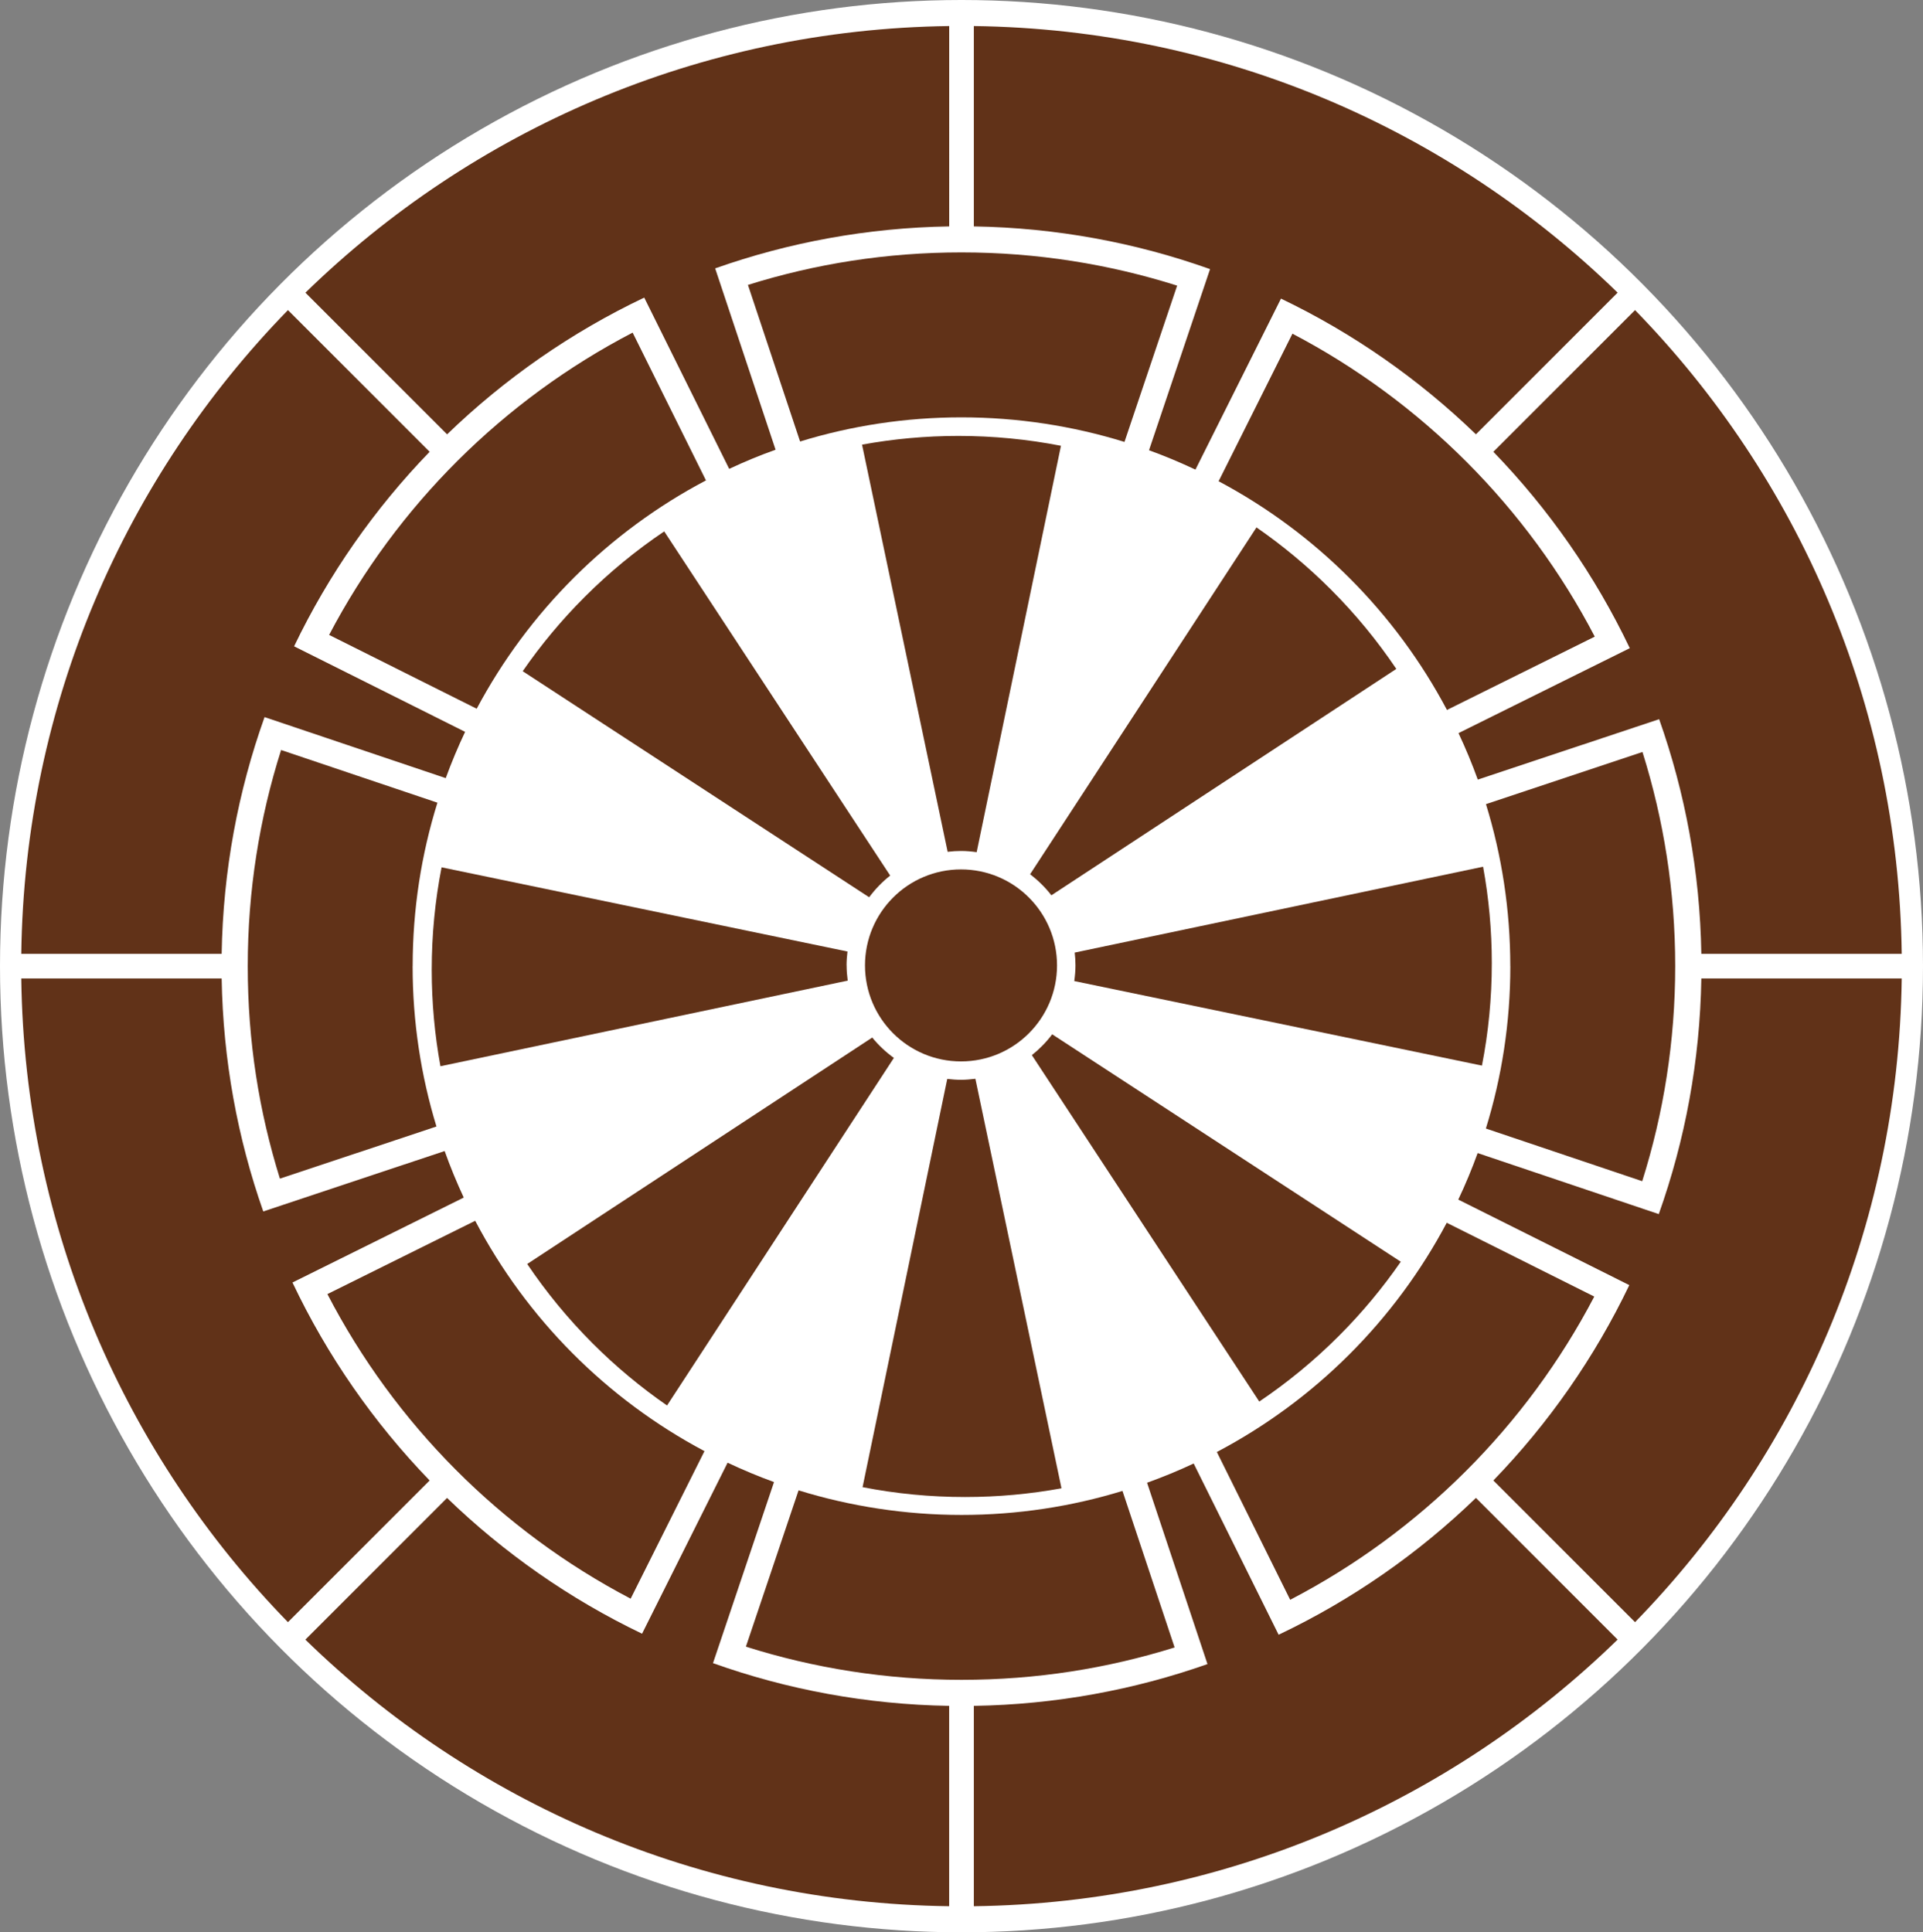
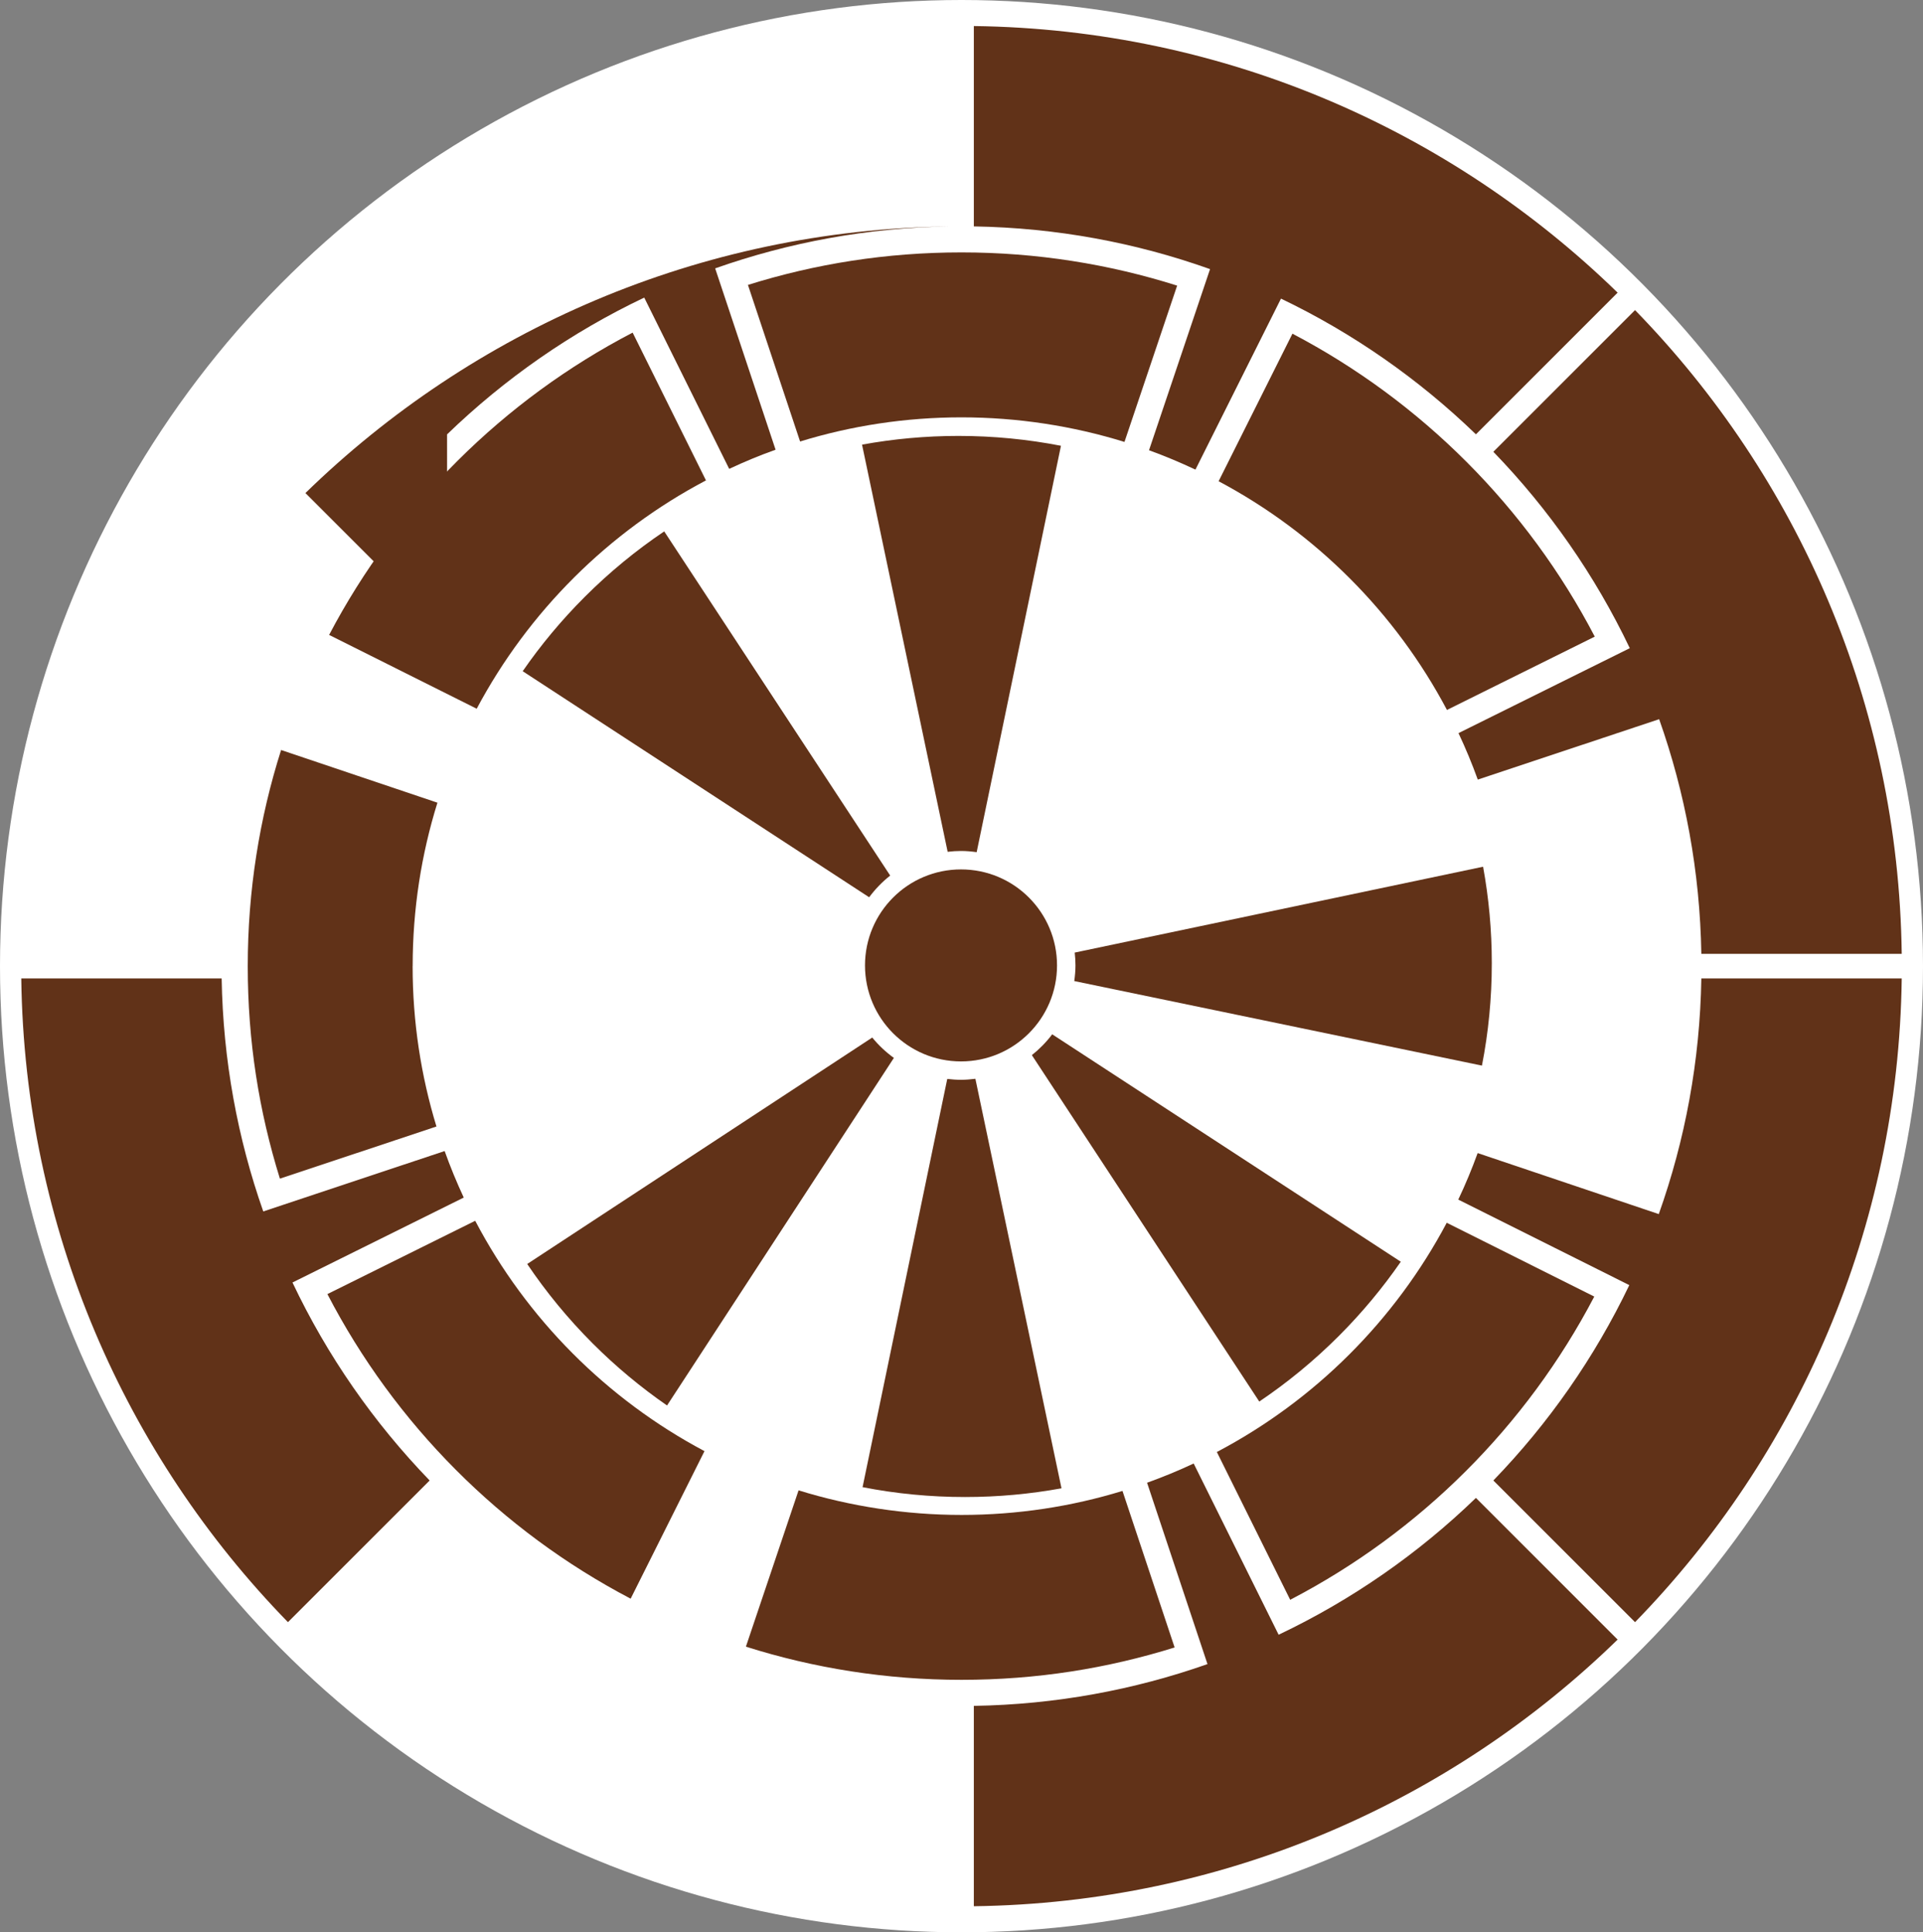
<svg xmlns="http://www.w3.org/2000/svg" id="_レイヤー_1" data-name="レイヤー_1" viewBox="0 0 434.82 436.98">
  <rect x="0" y="0" width="434.82" height="436.98" fill="#808080" stroke="none" />
  <defs>
    <style>
      .cls-1 {
        fill: #fff;
      }

      .cls-2 {
        fill: #613218;
      }
    </style>
  </defs>
  <ellipse class="cls-1" cx="217.41" cy="218.49" rx="217.41" ry="218.49" />
  <g>
    <g>
-       <path class="cls-2" d="M341.51,218.49c0,12.78-1.94,25.12-5.53,36.72l35.35,11.91c4.84-15.35,7.46-31.68,7.46-48.63s-2.6-33.14-7.4-48.43l-35.39,11.79c3.57,11.58,5.5,23.88,5.5,36.64Z" />
      <path class="cls-2" d="M93.31,218.49c0-12.88,1.96-25.29,5.6-36.97l-35.35-11.91c-4.9,15.42-7.54,31.84-7.54,48.88s2.55,32.87,7.27,48.05l35.4-11.79c-3.5-11.47-5.39-23.64-5.39-36.26Z" />
      <path class="cls-2" d="M107.79,160.27c11.7-21.98,29.81-40.02,51.84-51.63l-16.58-33.42c-29.27,15.22-53.29,39.15-68.63,68.36l33.36,16.69Z" />
      <path class="cls-2" d="M253.81,337.16c-11.51,3.53-23.73,5.43-36.4,5.43s-25.2-1.95-36.84-5.56l-11.91,35.35c15.38,4.87,31.76,7.5,48.75,7.5s32.97-2.57,48.19-7.32l-11.79-35.4Z" />
      <path class="cls-2" d="M327.13,276.52c-11.7,22.08-29.86,40.19-51.98,51.84l16.58,33.42c29.36-15.26,53.43-39.27,68.76-68.57l-33.36-16.69Z" />
      <path class="cls-2" d="M159.29,328.16c-22.09-11.73-40.21-29.94-51.84-52.09l-33.42,16.58c15.24,29.4,39.25,53.51,68.57,68.88l16.69-33.36Z" />
      <path class="cls-2" d="M180.92,99.84c11.54-3.55,23.79-5.46,36.49-5.46s25.21,1.95,36.85,5.56l11.91-35.35c-15.39-4.87-31.77-7.51-48.76-7.51s-33.04,2.58-48.29,7.35l11.79,35.4Z" />
      <path class="cls-2" d="M275.55,108.83c21.96,11.67,40,29.74,51.63,51.72l33.42-16.58c-15.24-29.23-39.17-53.2-68.36-68.51l-16.69,33.36Z" />
    </g>
    <path class="cls-2" d="M217.3,240.03c11.99,0,21.71-9.72,21.71-21.71s-9.72-21.71-21.71-21.71-21.71,9.72-21.71,21.71,9.72,21.71,21.71,21.71Z" />
-     <path class="cls-2" d="M59.83,162.17l40.96,13.8c1.3-3.57,2.77-7.06,4.38-10.47l-38.67-19.34c7.83-16.3,18.21-31.14,30.65-43.99l-32.04-32.04C28.38,107.82,5.54,159.09,4.81,215.7h45.31c.31-18.76,3.71-36.76,9.7-53.53Z" />
    <path class="cls-2" d="M66.13,290.03l38.73-19.21c-1.59-3.42-3.04-6.93-4.32-10.52l-41.01,13.66c-5.81-16.53-9.1-34.24-9.41-52.69H4.81c.73,56.61,23.57,107.88,60.3,145.57l32.04-32.04c-12.63-13.06-23.15-28.17-31.02-44.78Z" />
-     <path class="cls-2" d="M101.09,98.23c13.01-12.58,28.05-23.07,44.58-30.93l19.21,38.73c3.41-1.6,6.91-3.05,10.49-4.33l-13.66-41.01c16.6-5.86,34.39-9.19,52.92-9.49V5.89c-56.61.73-107.88,23.57-145.57,60.3l32.04,32.04Z" />
+     <path class="cls-2" d="M101.09,98.23c13.01-12.58,28.05-23.07,44.58-30.93l19.21,38.73c3.41-1.6,6.91-3.05,10.49-4.33l-13.66-41.01c16.6-5.86,34.39-9.19,52.92-9.49c-56.61.73-107.88,23.57-145.57,60.3l32.04,32.04Z" />
    <path class="cls-2" d="M375.08,274.56l-40.96-13.8c-1.3,3.59-2.76,7.1-4.38,10.52l38.67,19.34c-7.84,16.38-18.26,31.28-30.74,44.18l32.04,32.04c36.72-37.69,59.57-88.96,60.3-145.57h-45.31c-.31,18.67-3.68,36.58-9.62,53.28Z" />
    <path class="cls-2" d="M337.67,102.17c12.54,12.96,23,27.95,30.85,44.41l-38.73,19.21c1.61,3.42,3.07,6.93,4.36,10.51l41.01-13.66c5.89,16.64,9.23,34.48,9.54,53.06h45.31c-.73-56.61-23.57-107.88-60.3-145.57l-32.04,32.04Z" />
    <path class="cls-2" d="M289.12,369.69l-19.21-38.73c-3.43,1.61-6.95,3.06-10.54,4.35l13.66,41.01c-16.57,5.84-34.33,9.15-52.83,9.45v45.31c56.61-.73,107.88-23.57,145.57-60.3l-32.04-32.04c-13.01,12.59-28.07,23.08-44.61,30.94Z" />
    <path class="cls-2" d="M259.81,101.82c3.58,1.3,7.08,2.77,10.5,4.38l19.34-38.67c16.34,7.83,31.2,18.24,44.08,30.69l32.04-32.04C328.07,29.46,276.81,6.62,220.2,5.89v45.31c18.72.31,36.68,3.69,53.41,9.66l-13.8,40.96Z" />
-     <path class="cls-2" d="M175.02,335.16c-3.58-1.3-7.08-2.77-10.5-4.38l-19.34,38.67c-16.34-7.83-31.21-18.24-44.09-30.7l-32.04,32.04c37.69,36.72,88.96,59.57,145.57,60.29v-45.31c-18.71-.31-36.67-3.69-53.4-9.66l13.8-40.96Z" />
-     <path class="cls-2" d="M237.73,202.47l78-51.2c-4.27-6.34-9.21-12.37-14.82-17.98-5.26-5.26-10.89-9.93-16.8-14.02l-51.19,78.44c1.8,1.37,3.42,2.96,4.81,4.75Z" />
    <path class="cls-2" d="M335.36,196l-92.35,19.42c.11.95.17,1.92.17,2.9,0,1.2-.11,2.38-.27,3.54l92.18,19.12c1.47-7.5,2.23-15.26,2.23-23.19,0-7.44-.68-14.73-1.97-21.79Z" />
    <path class="cls-2" d="M237.92,233.9c-1.33,1.76-2.87,3.34-4.6,4.71l51.42,78.34c6.34-4.27,12.37-9.21,17.98-14.82,5.26-5.26,9.93-10.89,14.02-16.8l-78.82-51.43Z" />
    <path class="cls-2" d="M217.3,244.19c-1.05,0-2.09-.08-3.11-.2l-19.15,92.32c7.5,1.47,15.25,2.23,23.19,2.23,7.44,0,14.72-.68,21.79-1.97l-19.47-92.61c-1.07.13-2.15.23-3.25.23Z" />
    <path class="cls-2" d="M197.23,234.63l-78.02,51.21c4.27,6.34,9.21,12.37,14.82,17.98,5.26,5.26,10.89,9.93,16.8,14.02l51.29-78.6c-1.82-1.32-3.47-2.86-4.89-4.61Z" />
-     <path class="cls-2" d="M191.42,218.32c0-1.06.08-2.11.21-3.14l-91.78-19.04c-1.47,7.5-2.23,15.26-2.23,23.19,0,7.44.68,14.73,1.97,21.79l92.09-19.36c-.15-1.13-.25-2.27-.25-3.44Z" />
    <path class="cls-2" d="M201.29,198.01l-51.1-77.84c-6.34,4.27-12.37,9.21-17.98,14.82-5.26,5.26-9.94,10.89-14.02,16.8l78.34,51.12c1.36-1.83,2.95-3.48,4.75-4.9Z" />
    <path class="cls-2" d="M217.3,192.44c1.2,0,2.38.11,3.54.27l19.06-91.9c-7.5-1.46-15.26-2.23-23.19-2.23-7.44,0-14.72.68-21.79,1.97l19.36,92.08c.99-.12,2-.19,3.02-.19Z" />
  </g>
</svg>